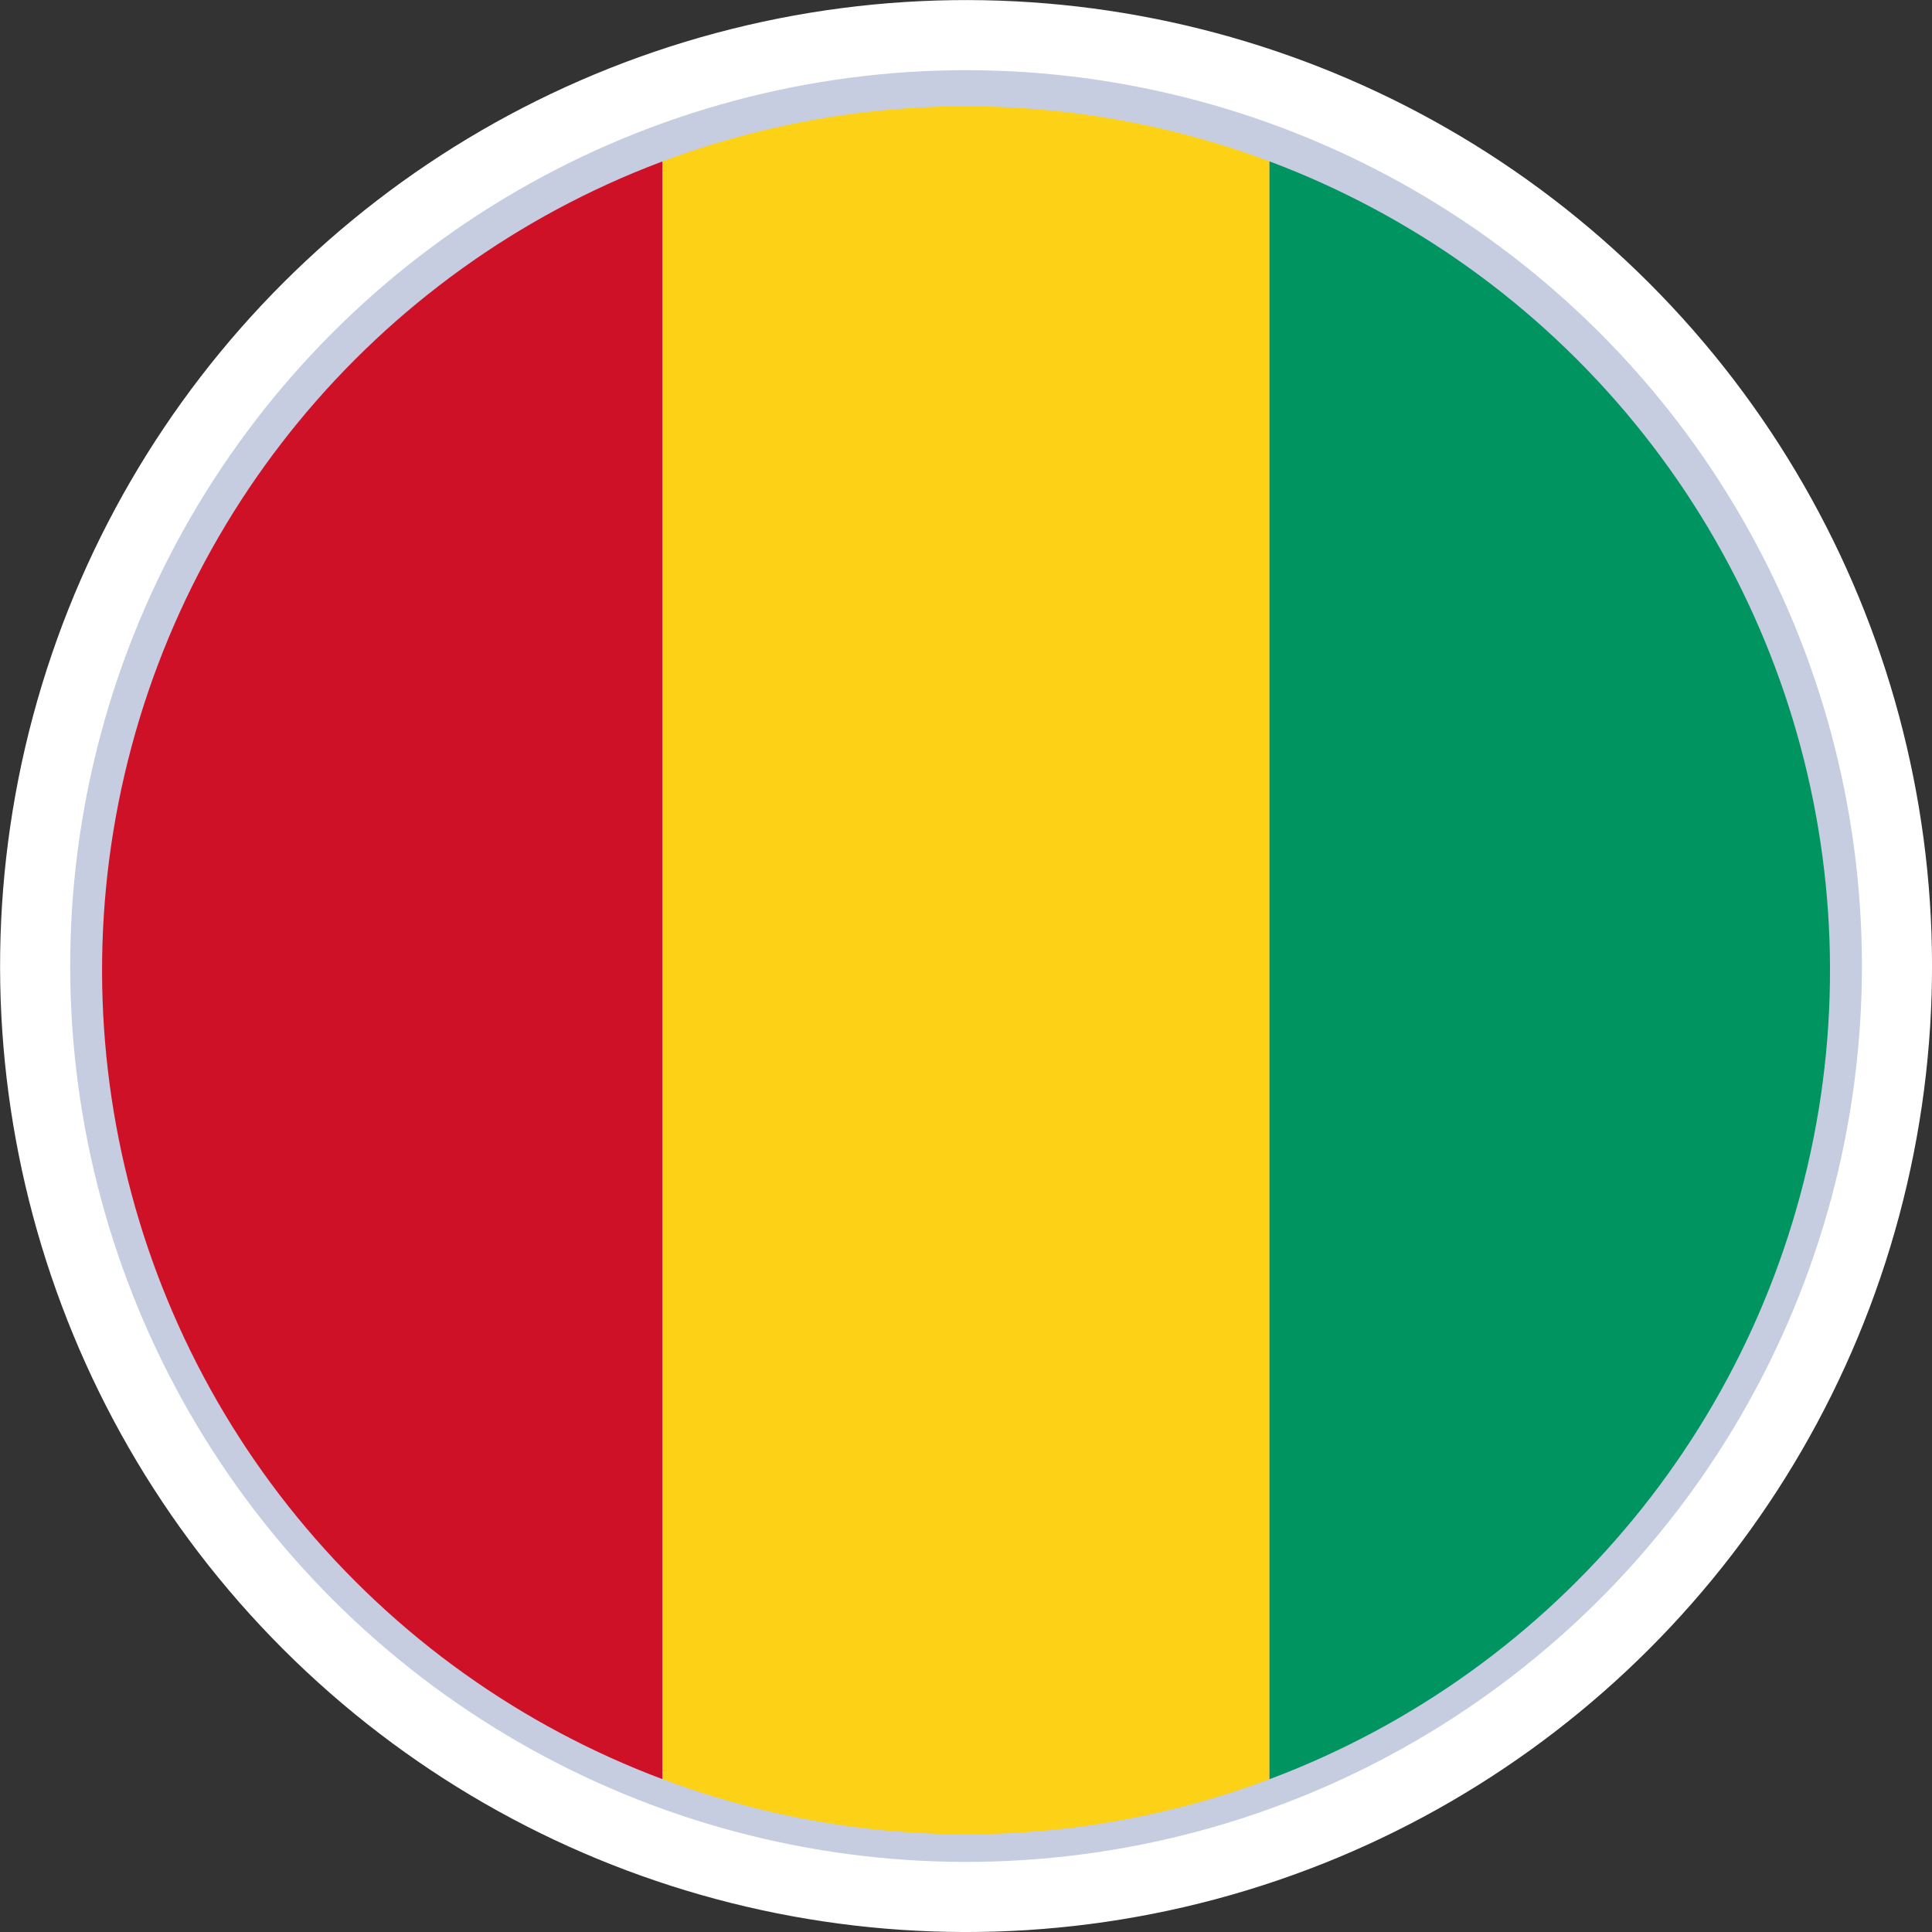
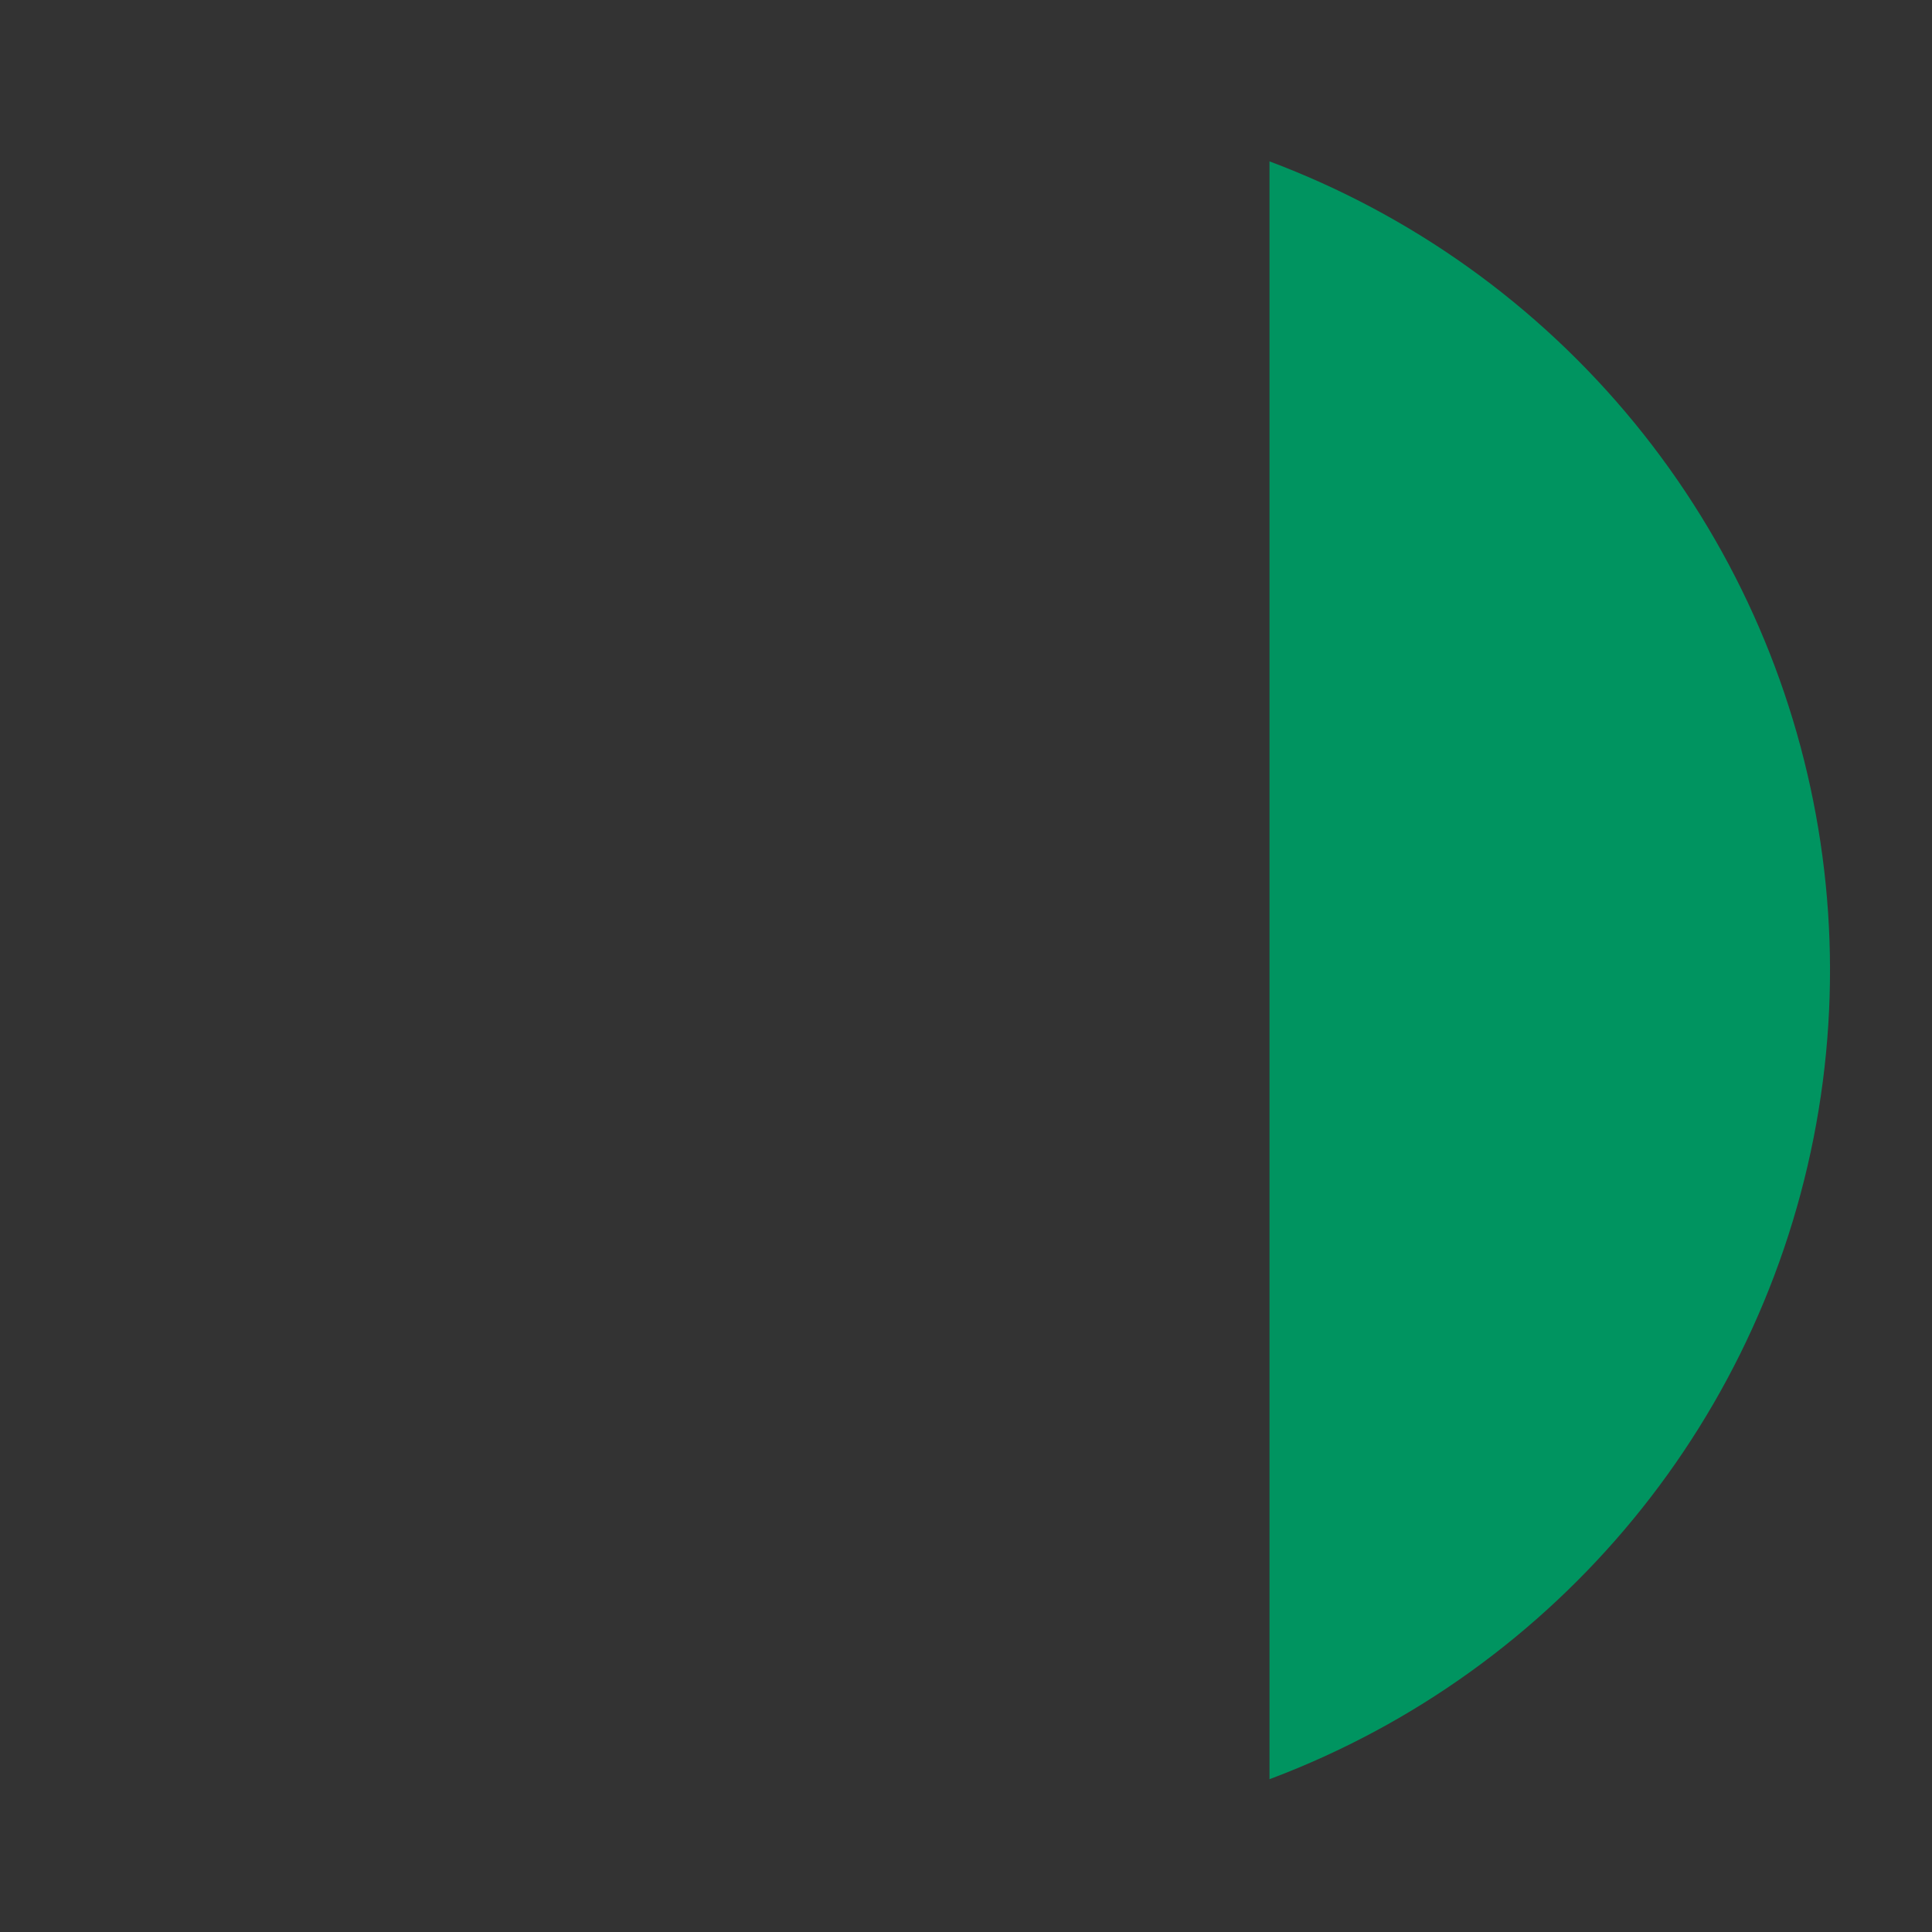
<svg xmlns="http://www.w3.org/2000/svg" id="Livello_2" data-name="Livello 2" viewBox="0 0 204.19 204.19">
  <rect x="0" y="0" width="204.19" height="204.19" fill="#333333" stroke="none" />
  <defs>
    <style>
      .cls-1 {
        fill: none;
      }

      .cls-2 {
        clip-path: url(#clippath-1);
      }

      .cls-3 {
        fill: #fff;
      }

      .cls-4 {
        fill: #fcd116;
      }

      .cls-5 {
        fill: #c6cde0;
      }

      .cls-6 {
        fill: #ce1126;
      }

      .cls-7 {
        fill: #009460;
      }
    </style>
    <clipPath id="clippath-1">
      <circle class="cls-1" cx="102.1" cy="102.55" r="91.31" transform="translate(-42.61 102.23) rotate(-45)" />
    </clipPath>
  </defs>
  <g id="_ÎÓÈ_1" data-name="—ÎÓÈ_1">
    <g>
      <g>
-         <circle class="cls-3" cx="102.1" cy="102.1" r="102.09" transform="translate(-42.29 102.1) rotate(-45)" />
-         <circle class="cls-5" cx="102.1" cy="102.1" r="94.68" transform="translate(-42.29 102.1) rotate(-45)" />
-       </g>
+         </g>
      <g class="cls-2">
-         <rect class="cls-6" x="5.87" y="3.05" width="64.15" height="200.61" />
-         <rect class="cls-4" x="70.02" y="3.05" width="64.15" height="200.61" />
        <rect class="cls-7" x="134.17" y="1.44" width="64.15" height="200.61" />
      </g>
    </g>
  </g>
</svg>